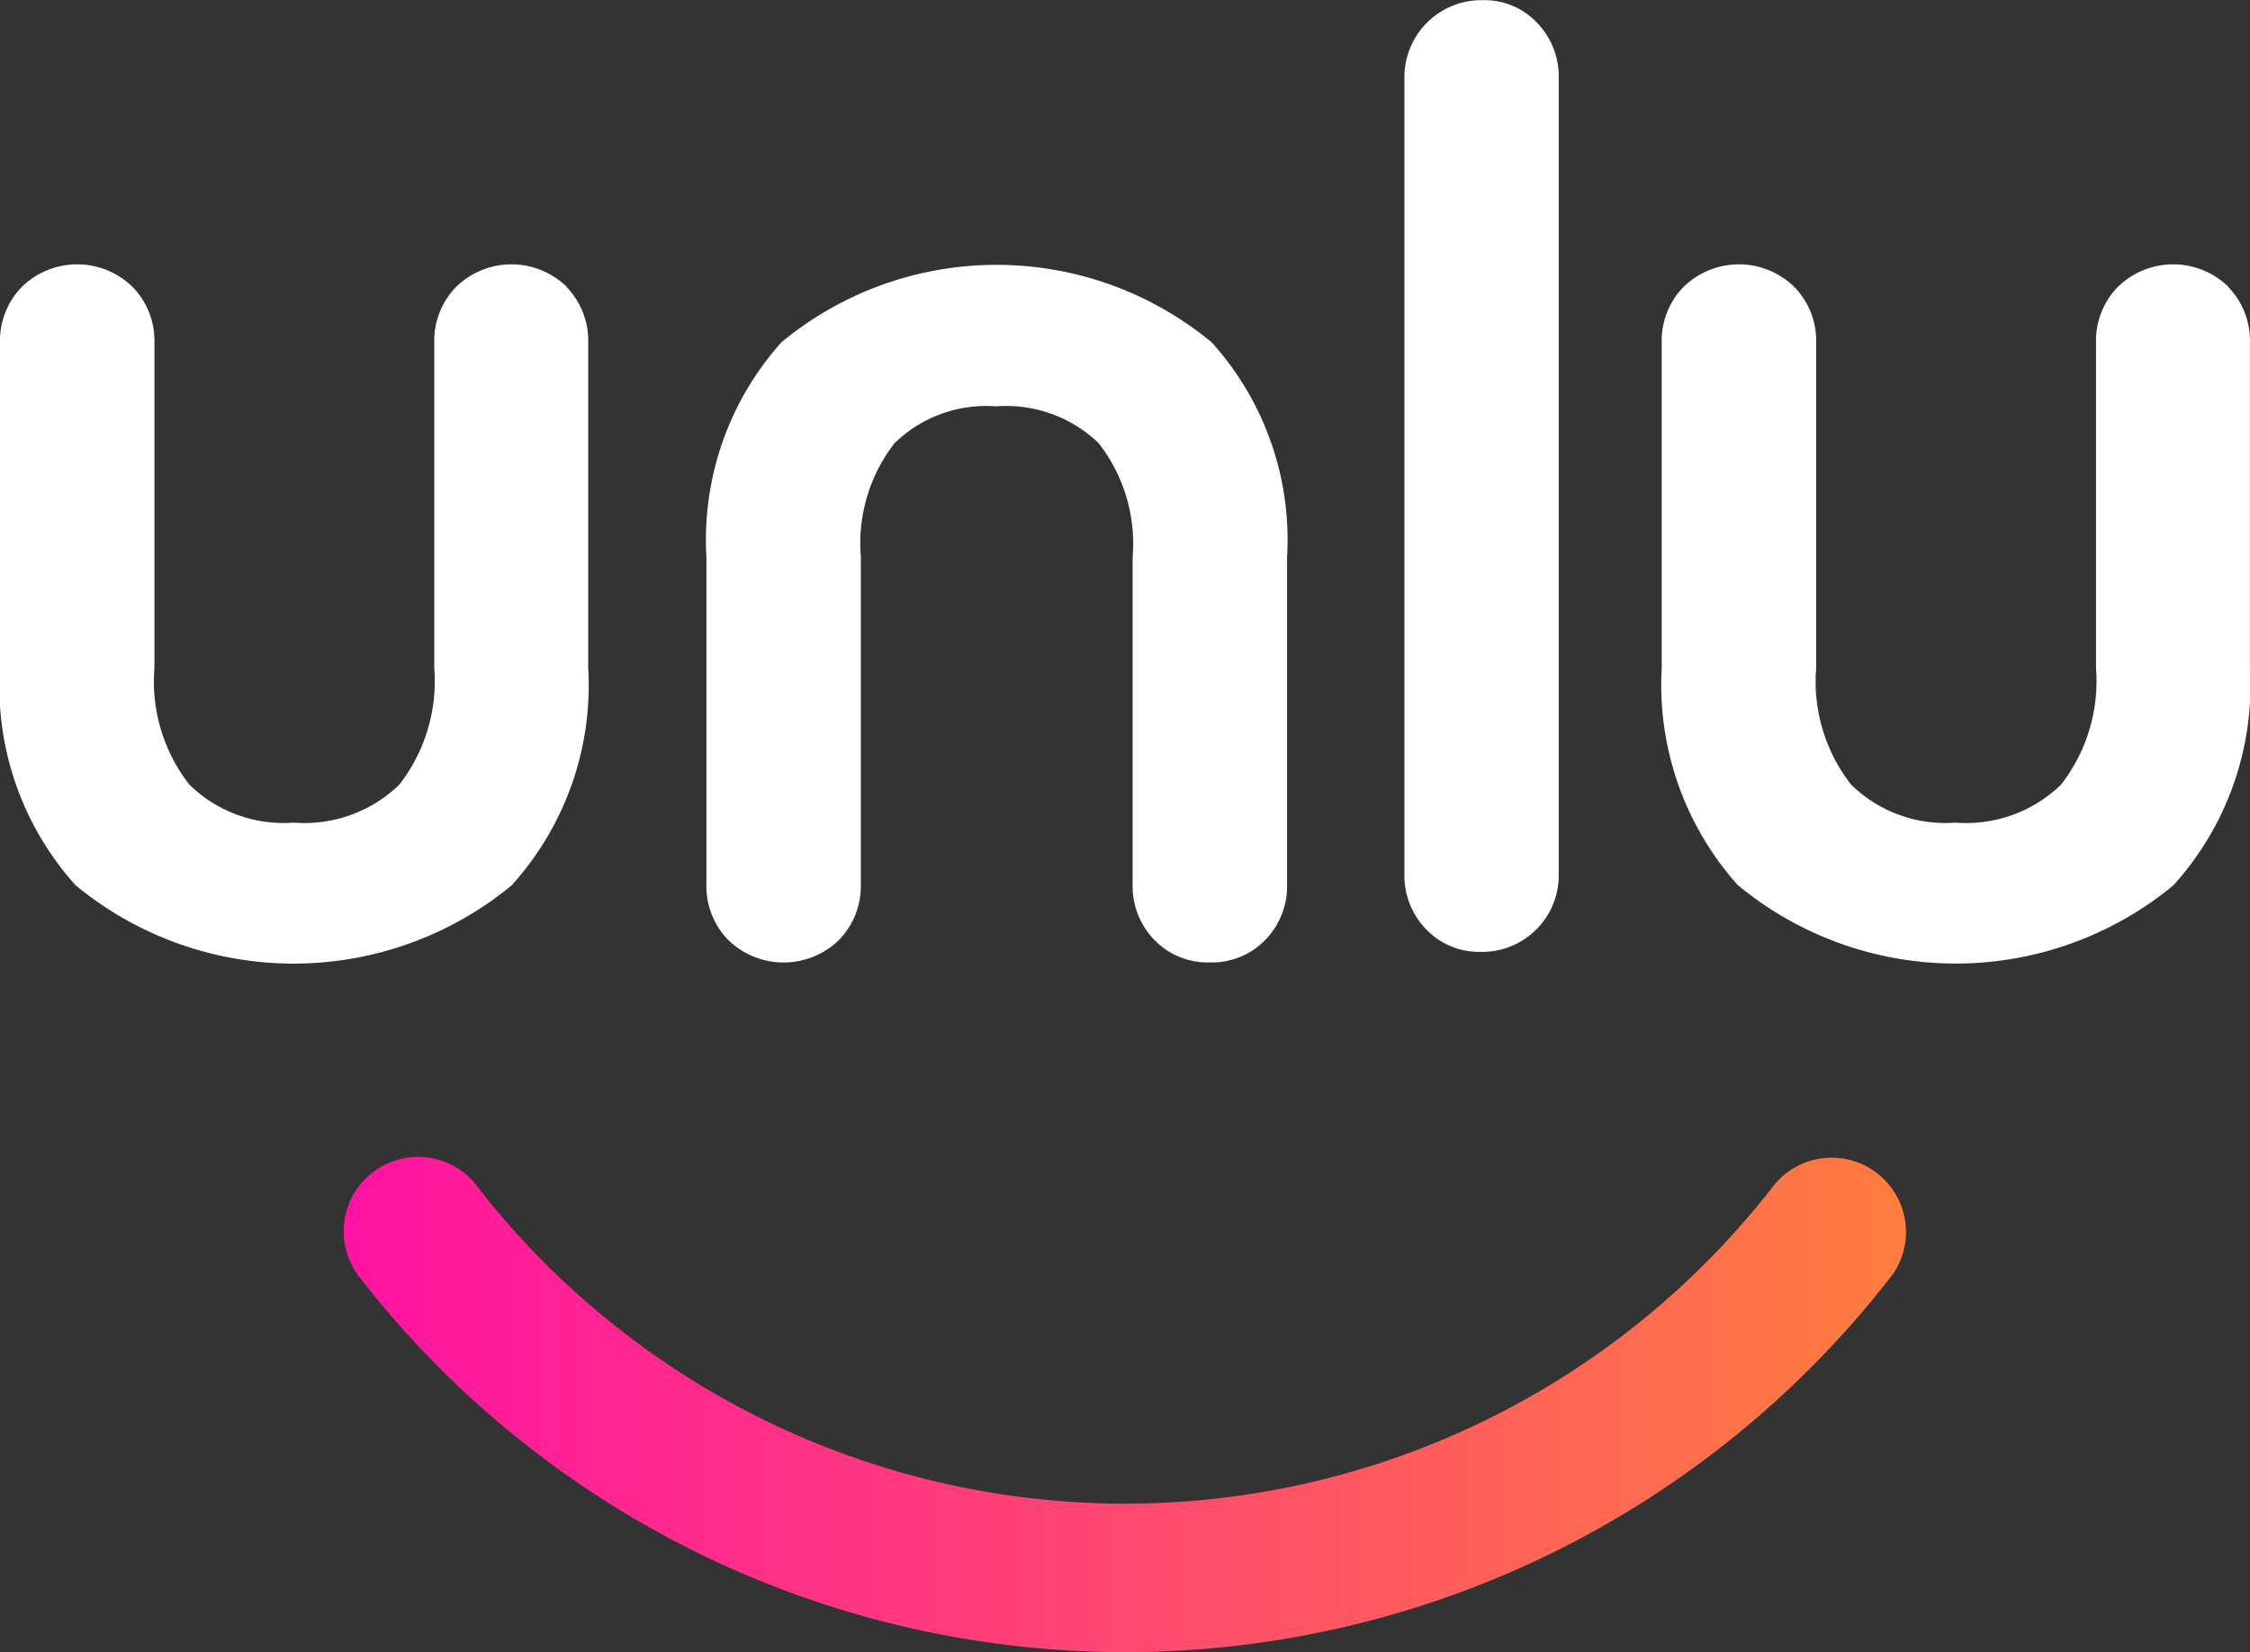
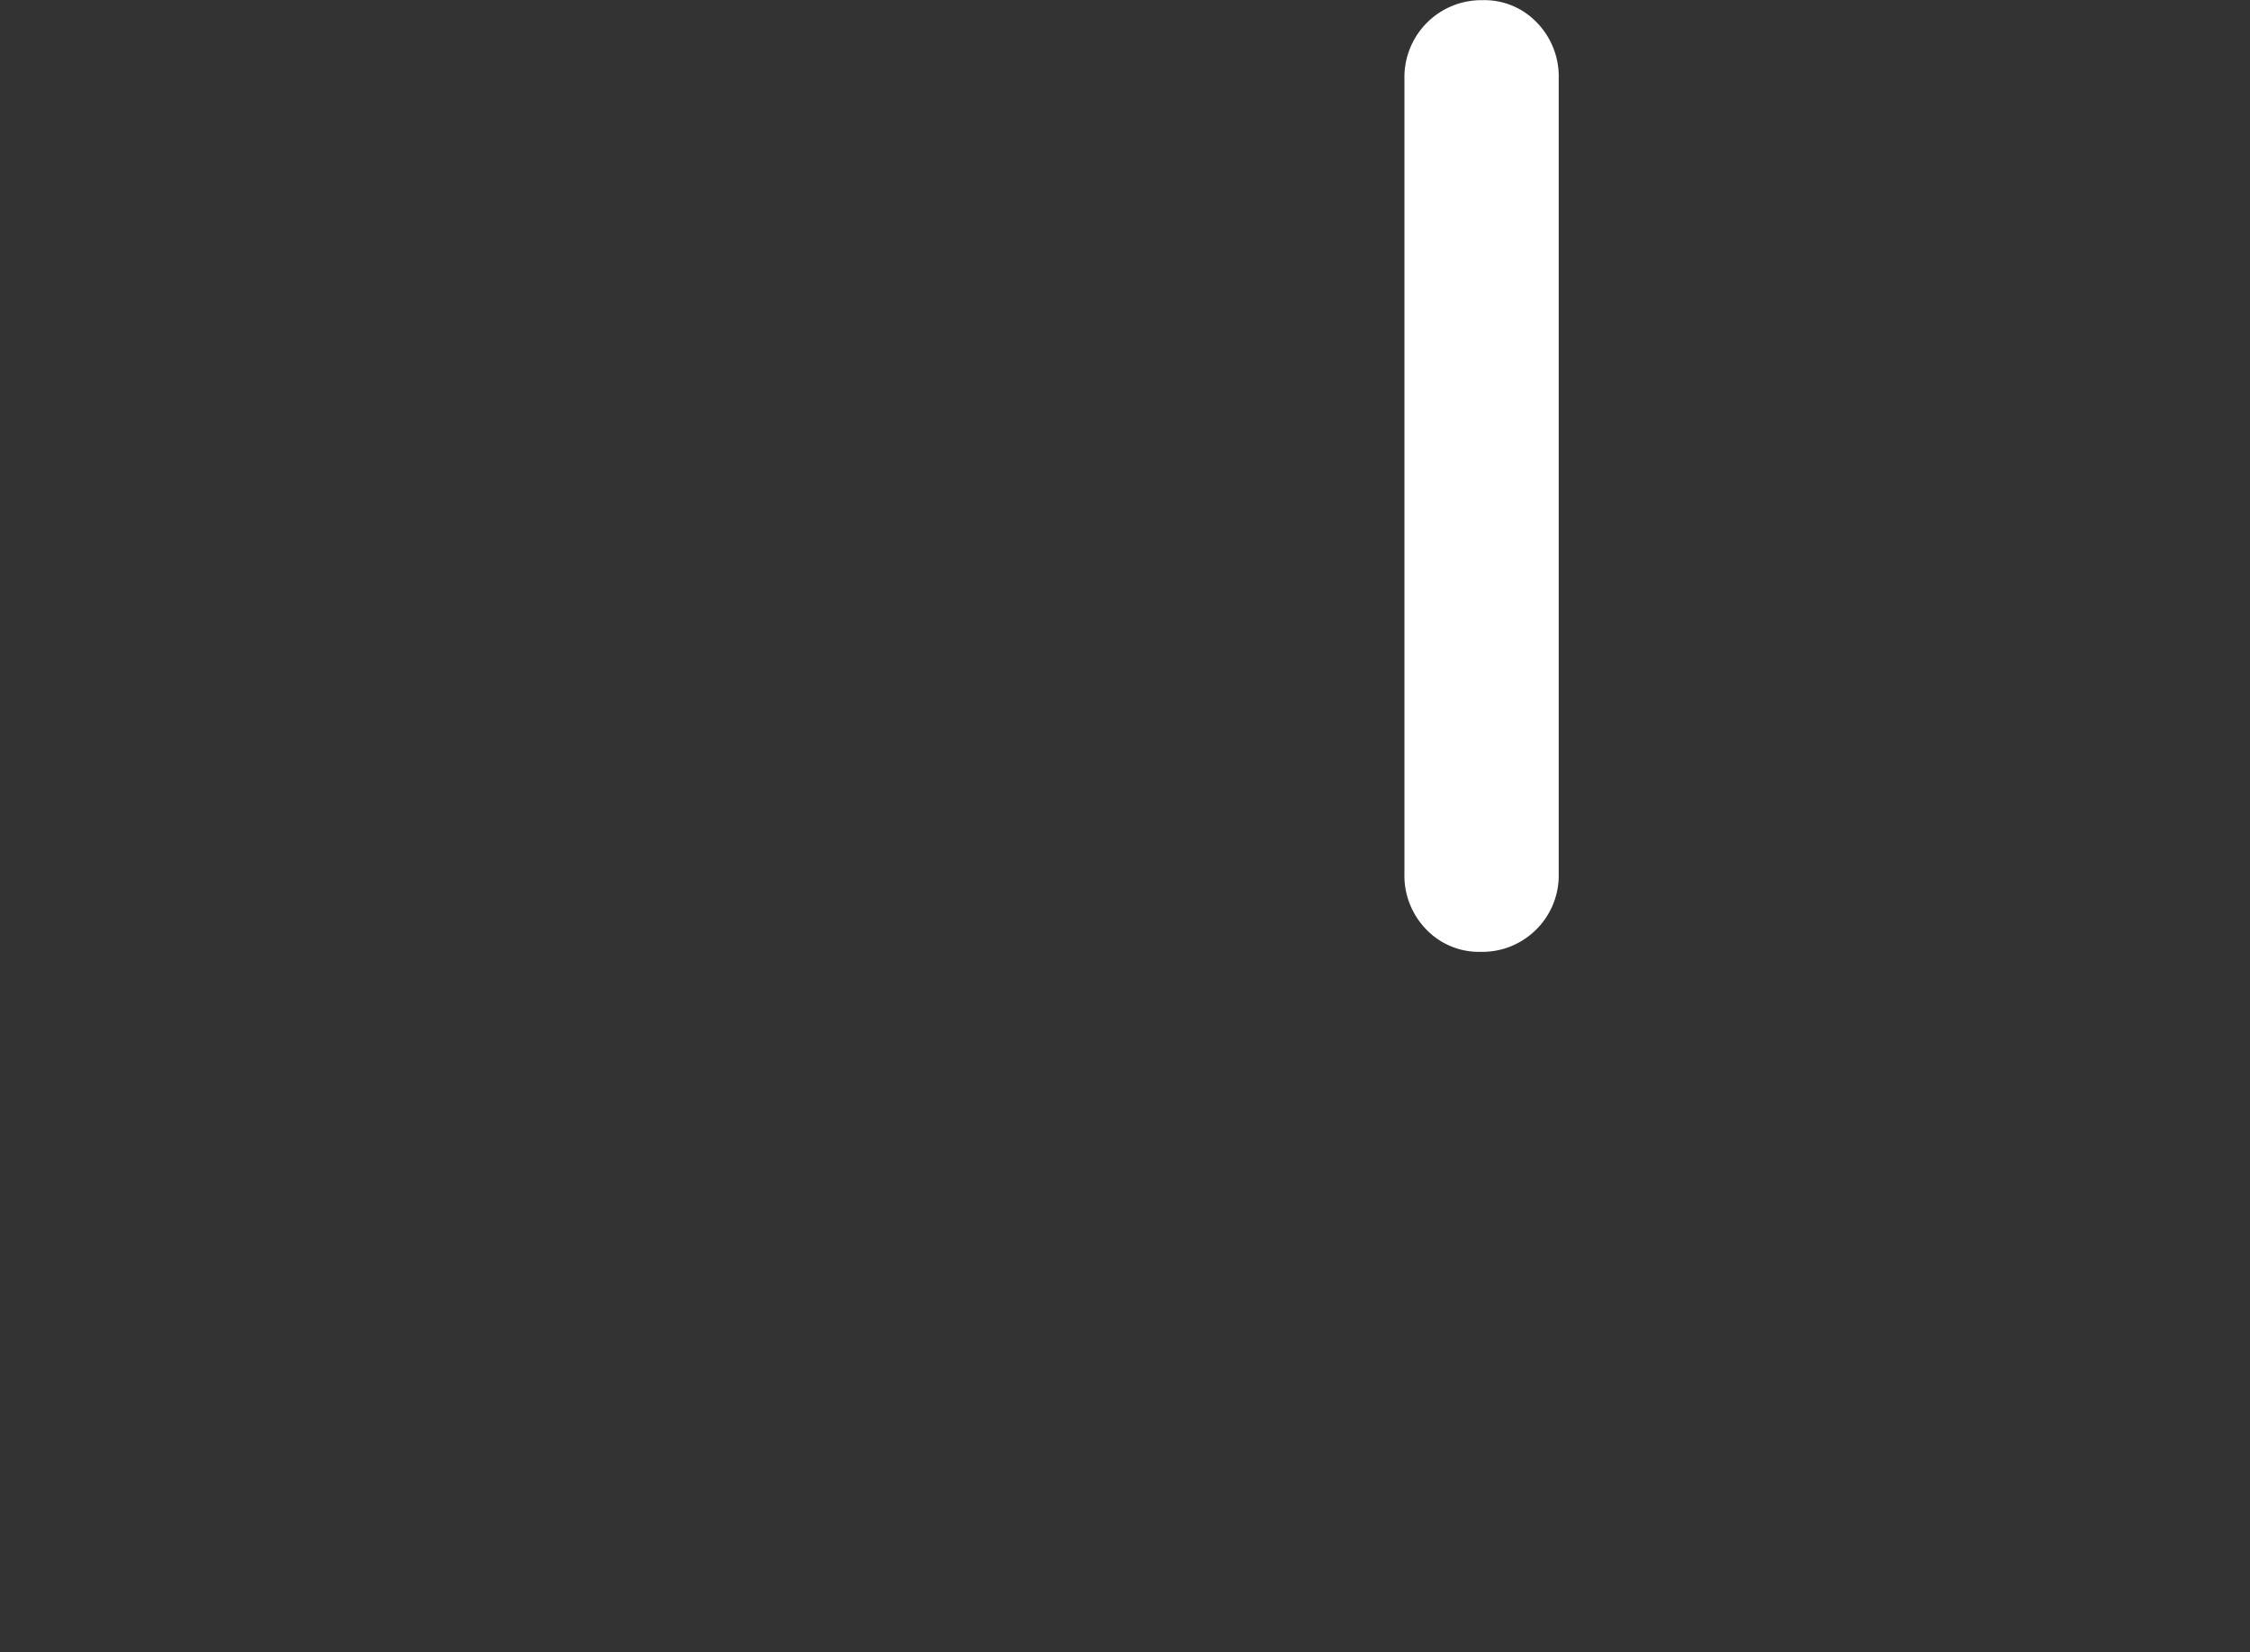
<svg xmlns="http://www.w3.org/2000/svg" width="40.183" height="29.513" viewBox="0 0 40.183 29.513">
  <rect x="0" y="0" width="40.183" height="29.513" fill="#333333" stroke="none" />
  <defs>
    <style>.a{fill:#fff;}.b{fill:url(#a);}</style>
    <linearGradient id="a" y1="0.5" x2="1" y2="0.5" gradientUnits="objectBoundingBox">
      <stop offset="0" stop-color="#ff13a2" />
      <stop offset="1" stop-color="#ff7d3f" />
    </linearGradient>
  </defs>
  <g transform="translate(0 0)">
-     <path class="a" d="M92.3,166.493a1.375,1.375,0,0,1,.39,1V173.3a5.325,5.325,0,0,1-1.368,3.885,6.121,6.121,0,0,1-7.785,0,5.3,5.3,0,0,1-1.352-3.885v-5.806a1.375,1.375,0,0,1,.39-1,1.414,1.414,0,0,1,1.977,0,1.375,1.375,0,0,1,.391,1v5.81a2.99,2.99,0,0,0,.625,2.082,2.406,2.406,0,0,0,1.863.678,2.435,2.435,0,0,0,1.885-.678,3.012,3.012,0,0,0,.625-2.082v-5.81a1.375,1.375,0,0,1,.39-1,1.414,1.414,0,0,1,1.977,0Z" transform="translate(-82.185 -161.369)" />
-     <path class="a" d="M192.05,178.641a1.32,1.32,0,0,1-.988-.4,1.375,1.375,0,0,1-.39-1v-5.846a2.918,2.918,0,0,0-.605-2.027,2.376,2.376,0,0,0-1.835-.66,2.341,2.341,0,0,0-1.814.66,2.916,2.916,0,0,0-.6,2.027v5.846a1.382,1.382,0,0,1-.391,1,1.418,1.418,0,0,1-1.977,0,1.375,1.375,0,0,1-.39-1V171.4a5.289,5.289,0,0,1,1.339-3.836,6.025,6.025,0,0,1,7.684,0,5.261,5.261,0,0,1,1.347,3.836v5.84a1.375,1.375,0,0,1-.39,1A1.323,1.323,0,0,1,192.05,178.641Z" transform="translate(-170.444 -161.449)" />
-     <path class="a" d="M329.67,166.493a1.375,1.375,0,0,1,.39,1V173.3a5.325,5.325,0,0,1-1.368,3.885,6.106,6.106,0,0,1-7.78-.006,5.368,5.368,0,0,1-1.357-3.885v-5.8a1.375,1.375,0,0,1,.39-1,1.414,1.414,0,0,1,1.977,0,1.375,1.375,0,0,1,.391,1v5.81a2.99,2.99,0,0,0,.625,2.082,2.406,2.406,0,0,0,1.863.678,2.435,2.435,0,0,0,1.885-.678,3.012,3.012,0,0,0,.625-2.082v-5.81a1.375,1.375,0,0,1,.39-1,1.414,1.414,0,0,1,1.977,0Z" transform="translate(-289.878 -161.369)" />
    <path class="a" d="M285.151,144.941a1.36,1.36,0,0,1-1,.4,1.3,1.3,0,0,1-.965-.4,1.375,1.375,0,0,1-.39-1v-14.2a1.375,1.375,0,0,1,1.4-1.4,1.292,1.292,0,0,1,.965.4,1.375,1.375,0,0,1,.39,1v14.2A1.36,1.36,0,0,1,285.151,144.941Z" transform="translate(-257.714 -128.338)" />
-     <path class="b" d="M159.181,294.977a1.329,1.329,0,0,1-.226.743l-.01.014-.084.108a17.3,17.3,0,0,1-27.28-.031c-.02-.024-.038-.048-.056-.073a1.329,1.329,0,0,1,2.063-1.668l.01.011c.038.05.075.1.115.148a14.647,14.647,0,0,0,23.062-.024h0l.054-.07.014-.016a1.327,1.327,0,0,1,2.337.861Z" transform="translate(-125.141 -272.972)" />
  </g>
</svg>